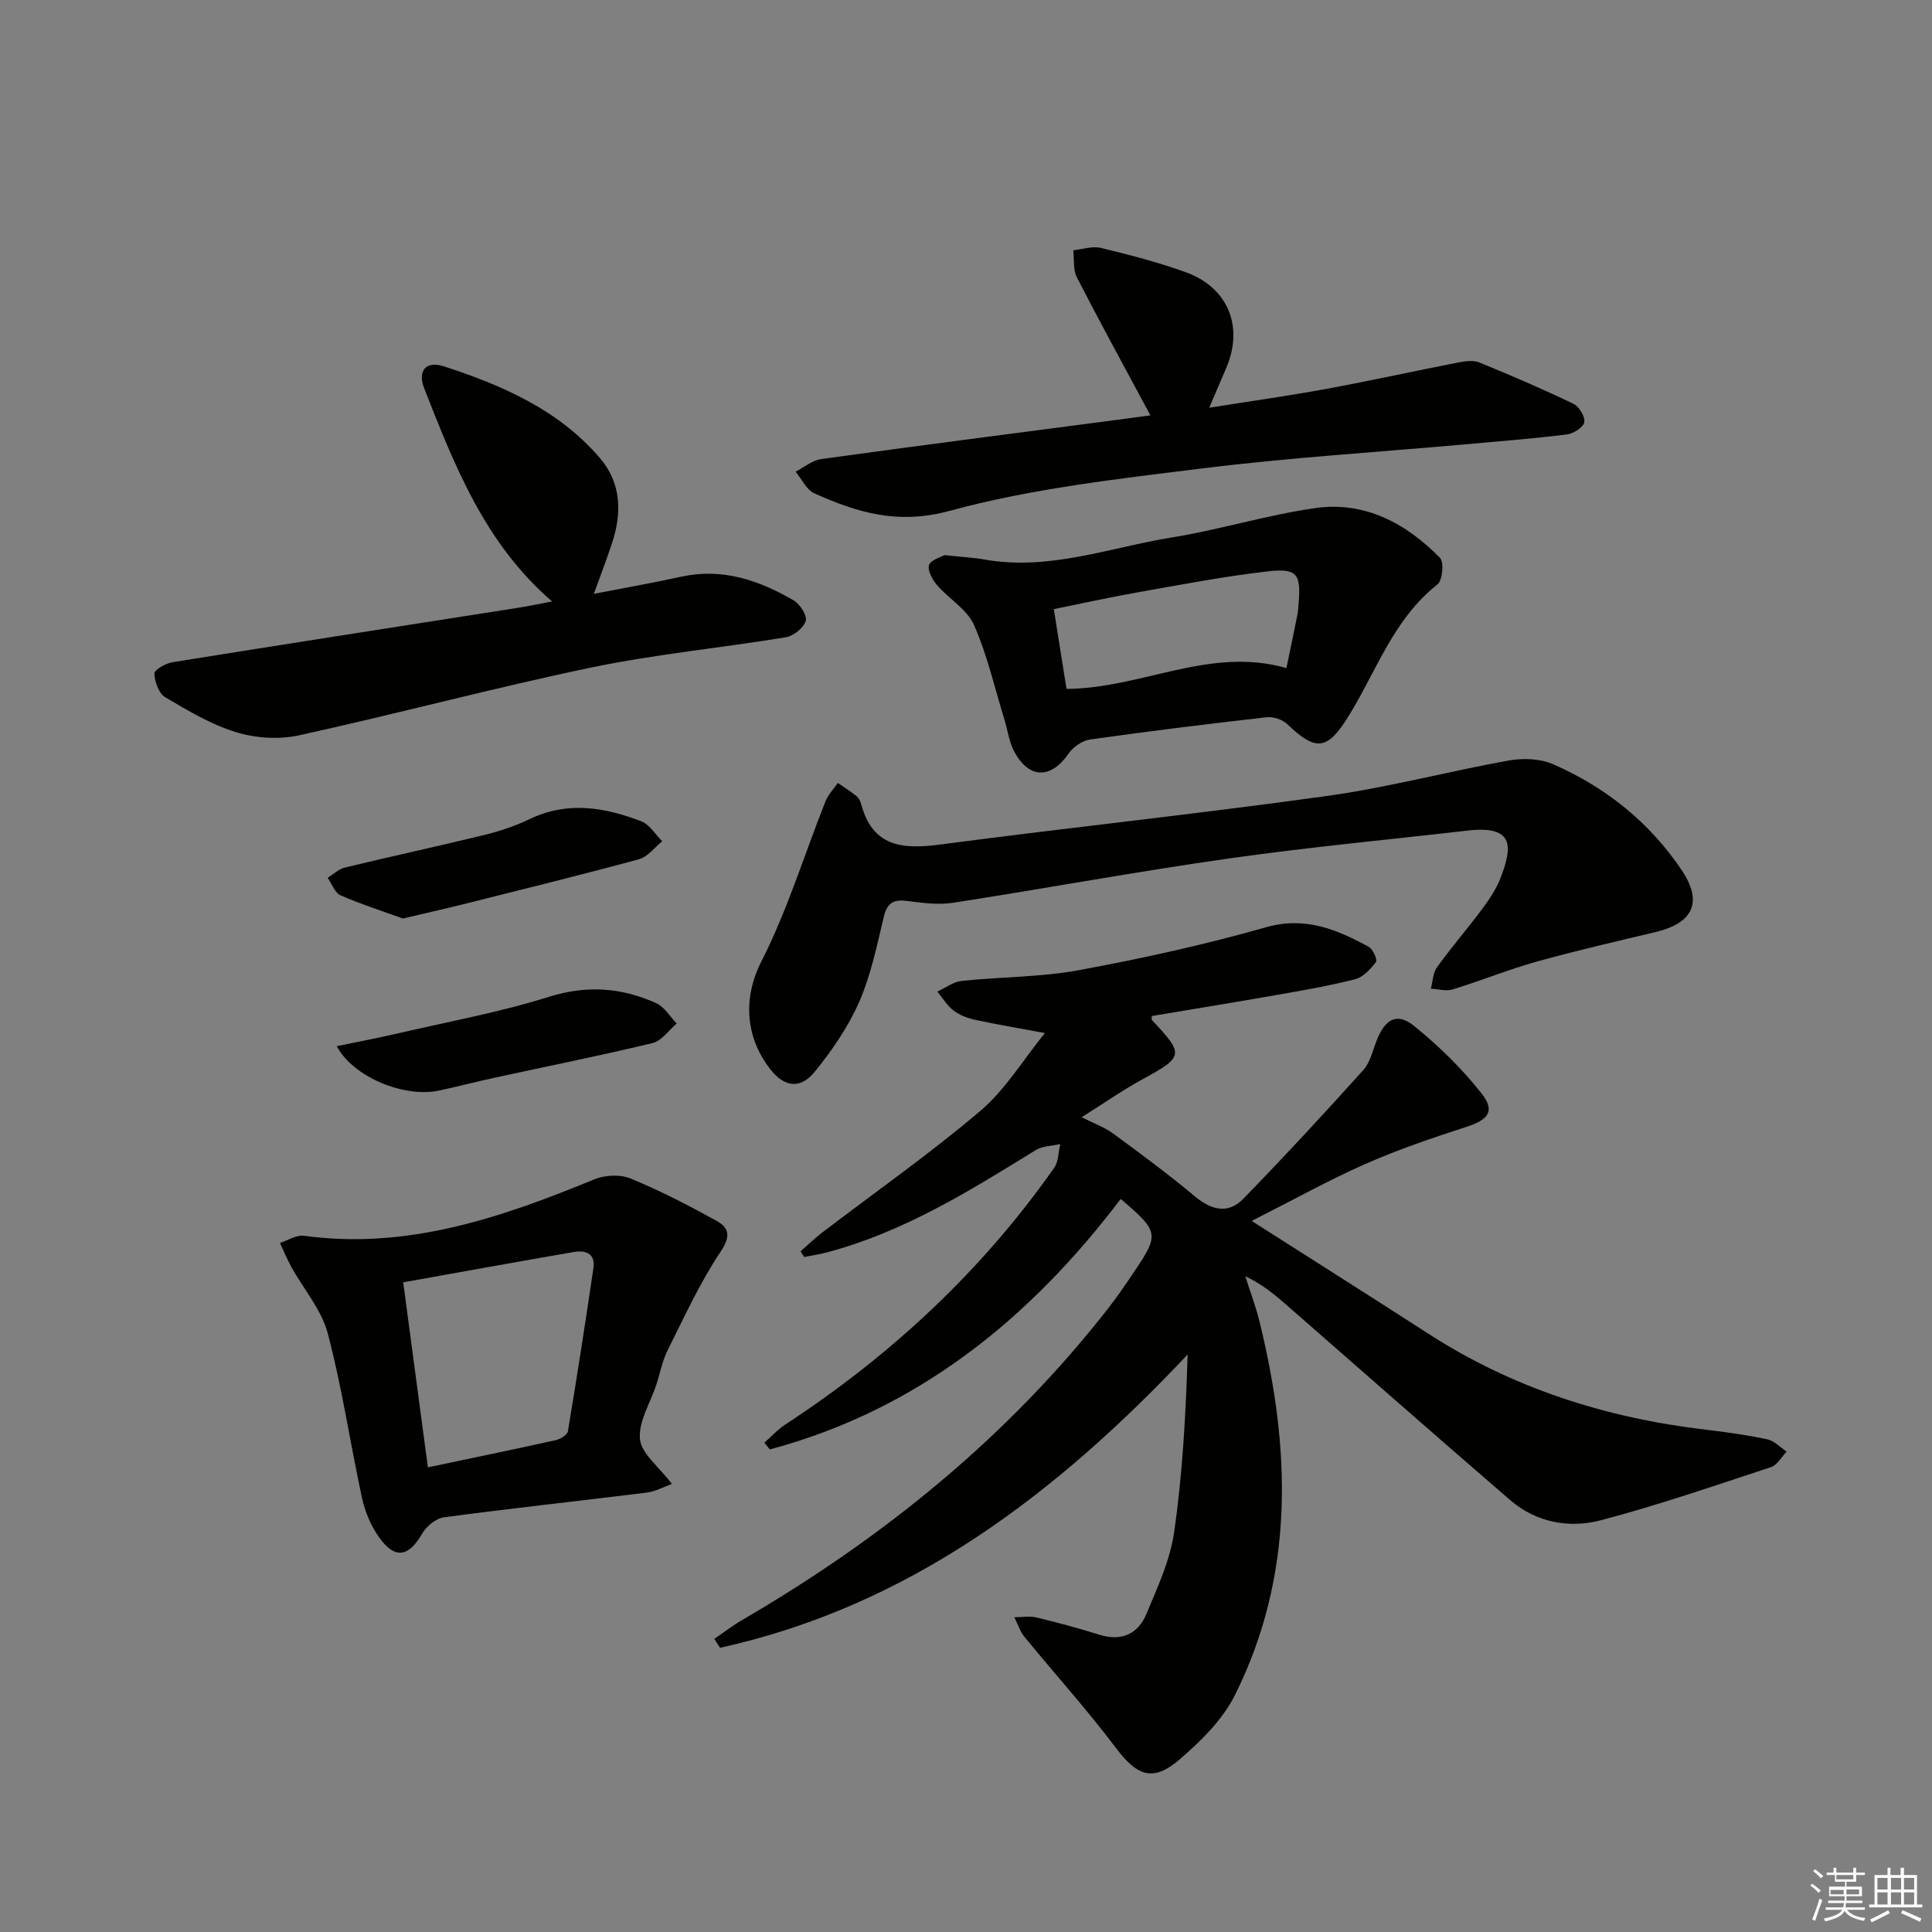
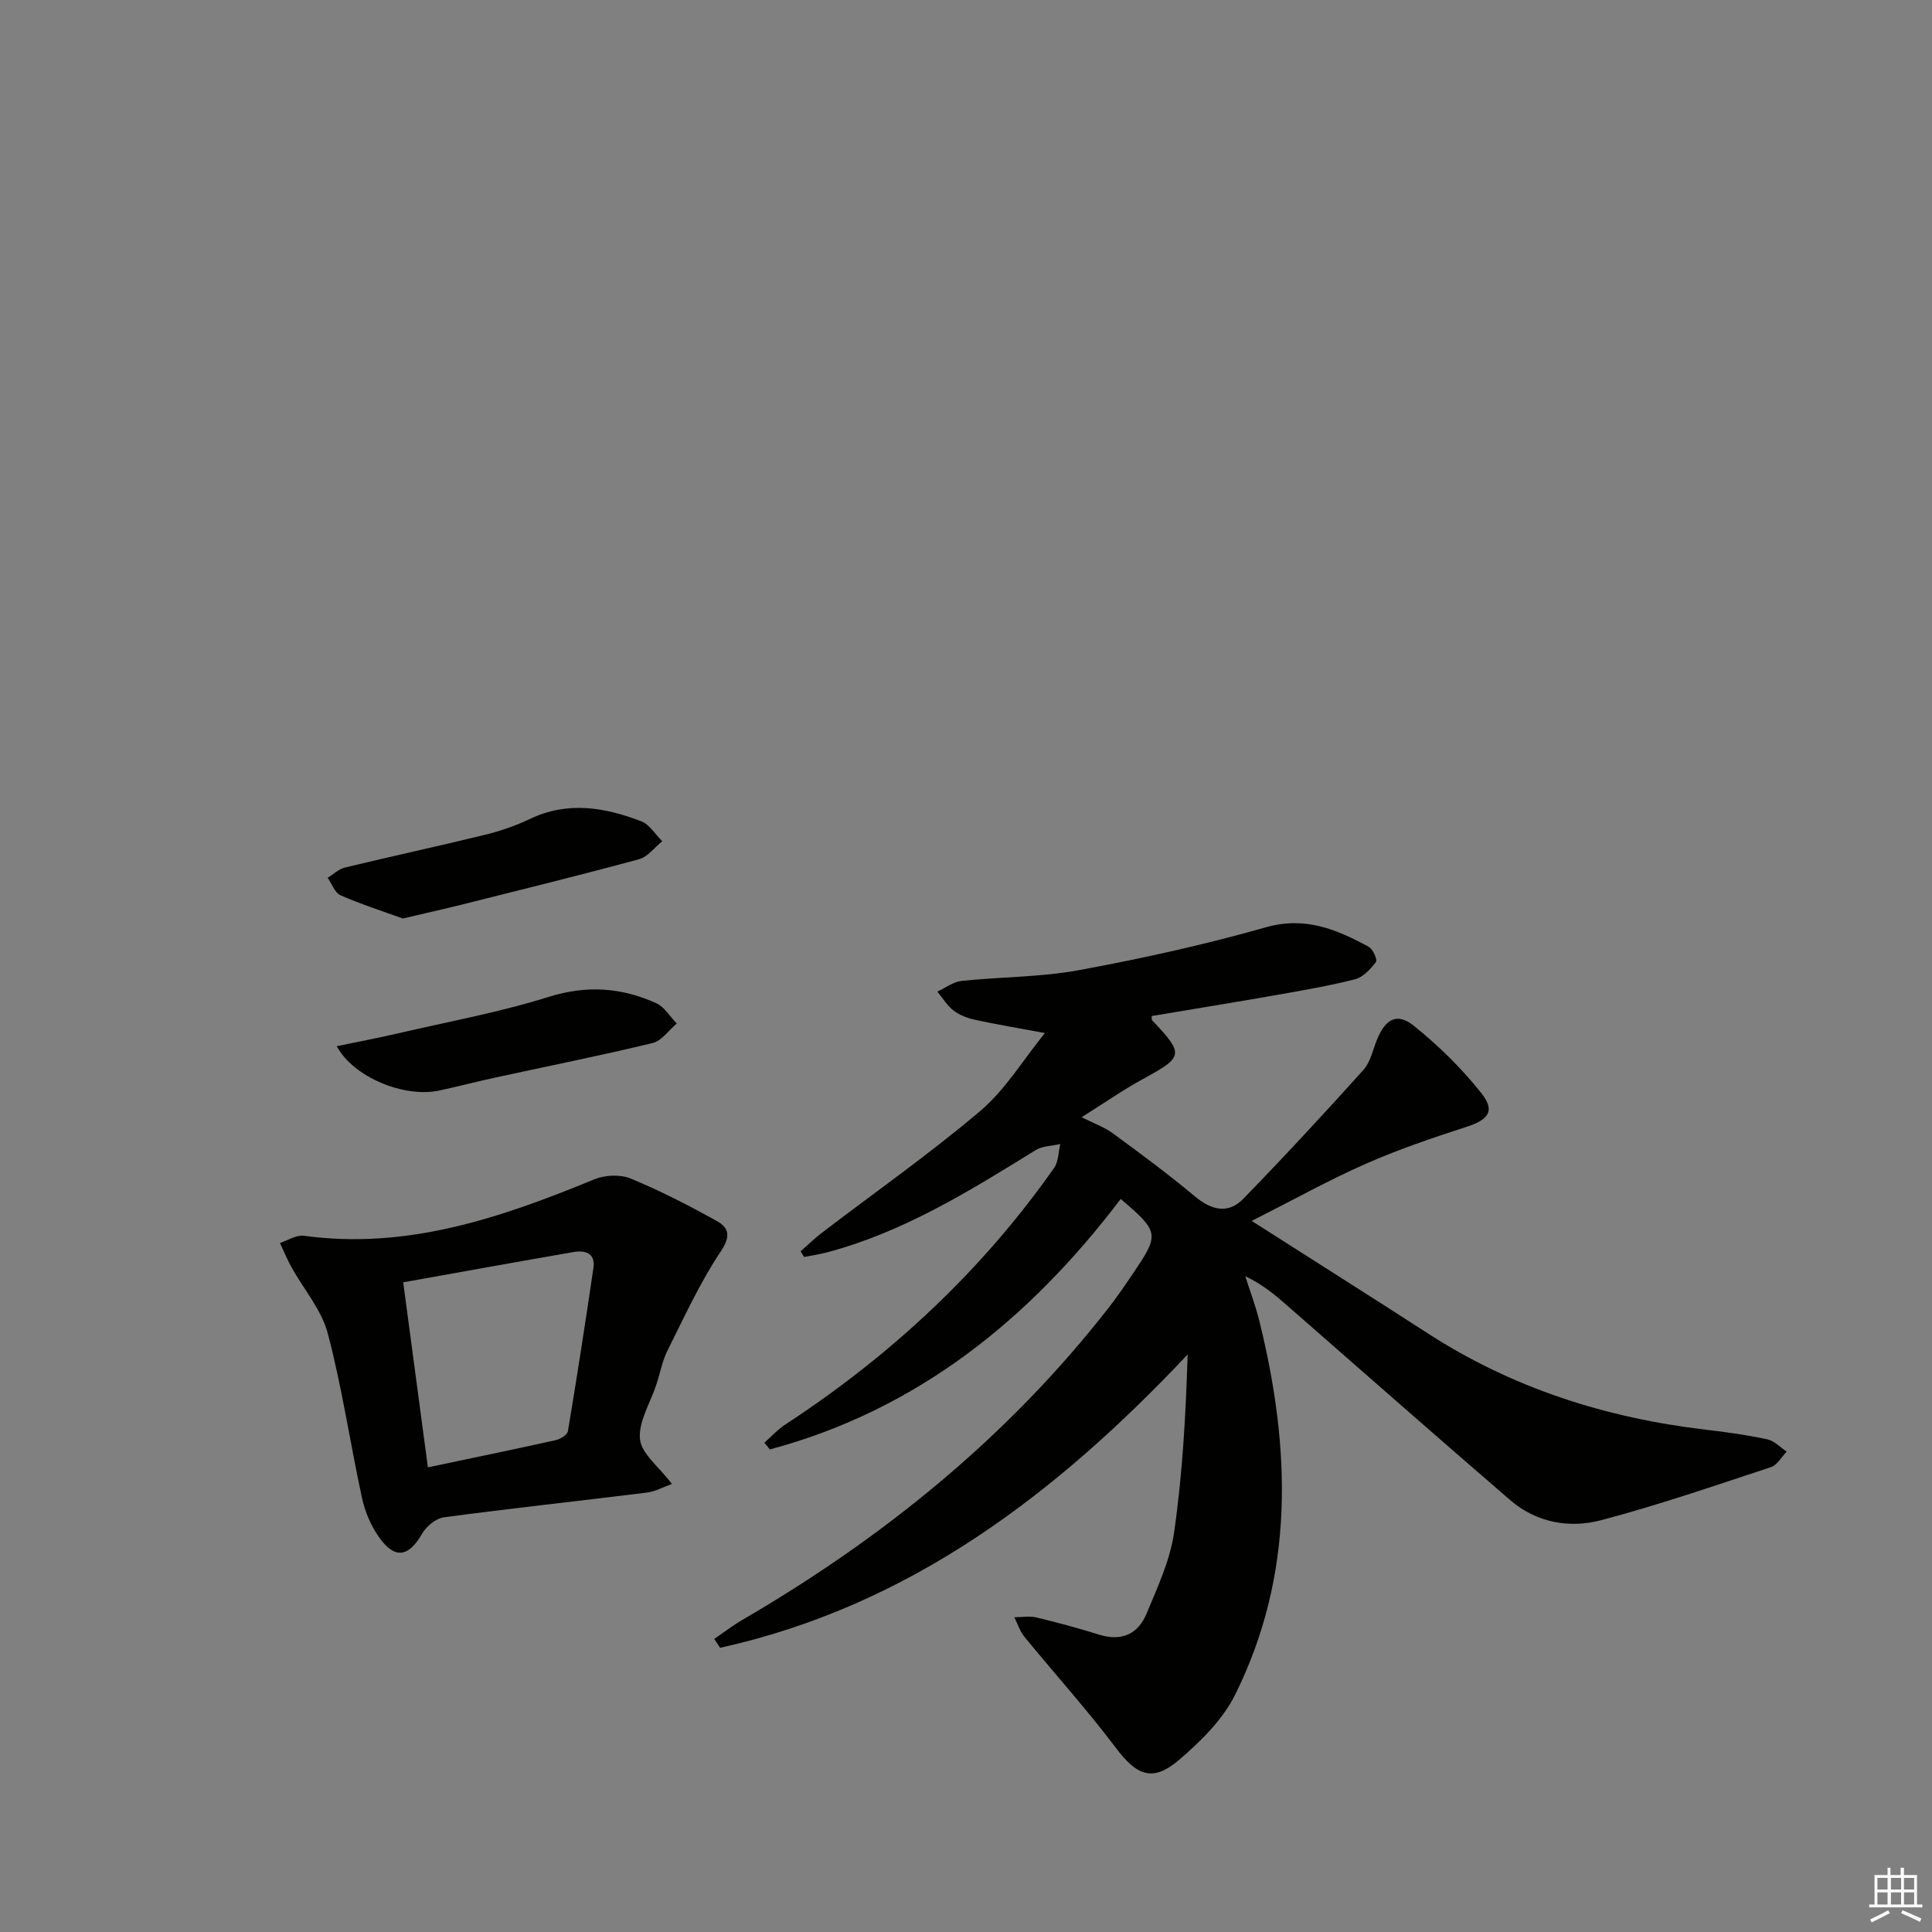
<svg xmlns="http://www.w3.org/2000/svg" enable-background="new 0 0 400 400" viewBox="0 0 400 400">
  <rect x="0" y="0" width="400" height="400" fill="#808080" stroke="none" />
  <g fill="#010100">
    <path d="m259.15 252.78c12.81 8.17 24.74 15.71 36.59 23.36 17.52 11.31 36.81 17.43 57.4 19.86 4.28.5 8.57 1.1 12.78 2 1.44.31 2.67 1.66 3.99 2.54-1.07 1.1-1.95 2.78-3.24 3.21-11.67 3.84-23.3 7.86-35.17 10.99-6.59 1.74-13.4.51-18.82-4.15-15.5-13.36-30.84-26.89-46.25-40.35-2.49-2.18-5.02-4.31-8.61-6.02.99 3.12 2.16 6.2 2.94 9.37 6.48 26.3 7.36 52.38-5.06 77.32-2.56 5.15-7.11 9.62-11.57 13.44-5.49 4.7-8.78 3.27-13.1-2.47-5.97-7.93-12.66-15.32-18.95-23.02-.93-1.14-1.39-2.67-2.07-4.02 1.53-.01 3.13-.31 4.57.04 4.35 1.04 8.68 2.21 12.95 3.55 4.63 1.45 8.07-.07 9.83-4.3 2.28-5.48 4.89-11.06 5.72-16.84 1.75-12.09 2.42-24.34 2.81-36.86-27.29 28.97-57.64 52.07-96.8 60.73-.4-.61-.81-1.23-1.21-1.84 1.94-1.32 3.8-2.76 5.82-3.94 29.2-17 55.04-37.93 75.9-64.71 1.84-2.36 3.52-4.85 5.19-7.33 5.27-7.81 5.18-8.34-2.76-15.11-18.83 24.84-42.07 43.67-72.64 51.86-.38-.47-.76-.93-1.13-1.4 1.44-1.27 2.76-2.73 4.35-3.77 21.82-14.28 40.61-31.74 55.63-53.11.92-1.31.88-3.28 1.28-4.95-1.71.4-3.67.38-5.09 1.26-13.73 8.48-27.42 17-43.25 21.18-1.54.41-3.13.63-4.7.94-.24-.39-.48-.79-.72-1.18 1.48-1.29 2.89-2.67 4.45-3.86 10.95-8.37 22.27-16.3 32.76-25.2 5.18-4.39 8.85-10.56 13.37-16.12-5.42-1.01-9.92-1.76-14.37-2.72-1.58-.34-3.25-.95-4.51-1.91-1.35-1.02-2.28-2.61-3.39-3.95 1.67-.77 3.29-2.03 5.02-2.21 8.09-.86 16.33-.76 24.29-2.23 13.02-2.4 26-5.26 38.73-8.88 8.15-2.31 14.64.46 21.26 4.04.88.47 1.85 2.7 1.51 3.15-1.12 1.47-2.66 3.15-4.34 3.58-5.45 1.39-11.03 2.33-16.58 3.31-8.49 1.49-17 2.87-25.51 4.3.02.27-.08.7.09.88 6.69 7.1 6.54 7.55-2.03 12.23-4.06 2.22-7.87 4.89-12.57 7.84 2.61 1.32 4.73 2.06 6.46 3.33 5.75 4.22 11.5 8.47 16.97 13.04 3.46 2.89 6.9 3.75 10.07.49 8.46-8.7 16.71-17.62 24.83-26.64 1.47-1.63 1.96-4.16 2.83-6.3 1.73-4.27 4.15-5.64 7.61-2.86 5.13 4.12 9.94 8.84 14.02 14 2.91 3.69 1.42 5.47-3.19 6.96-7.04 2.28-14.09 4.67-20.86 7.66-7.55 3.33-14.79 7.37-23.53 11.79z" />
-     <path d="m304.41 171.9c-16.67 1.92-33.39 3.48-50 5.84-19.05 2.71-37.99 6.21-57.02 9.16-3.06.47-6.32.07-9.43-.35-2.82-.38-4.25.24-4.97 3.22-1.43 5.96-2.66 12.08-5.1 17.65-2.29 5.21-5.64 10.1-9.26 14.53-2.99 3.66-6.3 3.09-9.18-.61-4.7-6.03-5.99-14.07-1.82-22.27 5.38-10.57 8.88-22.09 13.28-33.17.55-1.39 1.69-2.54 2.56-3.8 1.28.89 2.61 1.72 3.82 2.69.48.39.85 1.08 1.01 1.7 2.36 8.91 8.64 9.38 16.38 8.36 26.68-3.52 53.45-6.35 80.1-10.06 12.62-1.76 25.01-5.07 37.56-7.33 2.94-.53 6.49-.42 9.17.75 10.88 4.74 19.93 11.96 26.63 21.89 4.42 6.55 2.54 10.97-5.33 12.86-8.22 1.97-16.46 3.84-24.6 6.12-5.9 1.65-11.6 3.97-17.46 5.77-1.36.42-3-.08-4.51-.15.4-1.5.43-3.28 1.28-4.45 3.02-4.18 6.41-8.09 9.48-12.23 1.48-1.99 2.88-4.15 3.75-6.44 2.34-6.2 2.76-10.55-6.34-9.68z" />
-     <path d="m122.95 122.95c6.47-1.26 12.31-2.28 18.09-3.55 8.53-1.87 16.12.73 23.29 4.92 1.31.76 2.84 3.17 2.49 4.24-.47 1.46-2.53 3.12-4.12 3.38-13.43 2.21-27.03 3.5-40.33 6.27-20.26 4.23-40.28 9.61-60.5 14.04-4.12.9-8.95.58-13-.66-5.16-1.58-9.98-4.46-14.68-7.25-1.32-.78-2.17-3.19-2.23-4.88-.03-.77 2.33-2.13 3.74-2.35 23.75-3.82 47.52-7.5 71.29-11.23 2.38-.37 4.74-.88 7.32-1.36-13.9-11.97-20.17-28.05-26.47-44.08-1.44-3.66.33-5.81 4.08-4.59 12.09 3.94 23.71 8.99 32.25 18.94 4.53 5.28 4.63 11.53 2.46 17.9-1.08 3.24-2.29 6.44-3.68 10.26z" />
    <path d="m139.11 307.23c-1.73.62-3.4 1.57-5.16 1.79-14 1.74-28.04 3.25-42.03 5.12-1.66.22-3.64 1.86-4.52 3.38-2.8 4.87-5.67 5.38-8.95.71-1.66-2.36-2.89-5.26-3.5-8.09-2.46-11.34-4.13-22.88-7.09-34.08-1.29-4.89-4.98-9.13-7.52-13.71-.89-1.61-1.59-3.33-2.38-5.01 1.65-.53 3.4-1.7 4.95-1.49 21.4 2.93 40.85-3.74 60.13-11.68 2.2-.91 5.37-1.06 7.52-.17 6.1 2.51 12.01 5.56 17.79 8.76 2.57 1.42 3.01 3.16.86 6.36-4.29 6.41-7.53 13.54-11 20.47-1.1 2.2-1.54 4.72-2.32 7.08-1.24 3.79-3.75 7.68-3.39 11.31.32 3.02 3.95 5.72 6.61 9.25zm-50.52-3.43c9.12-1.92 17.82-3.71 26.49-5.64.95-.21 2.37-1.09 2.5-1.83 1.88-11.24 3.62-22.51 5.28-33.79.45-3.08-1.68-3.74-4.1-3.32-11.69 2.02-23.36 4.14-35.28 6.27 1.72 12.93 3.38 25.35 5.11 38.31z" />
-     <path d="m238.18 86c-5.19-9.67-10.33-19.06-15.23-28.58-.81-1.58-.52-3.73-.74-5.61 1.91-.19 3.95-.91 5.72-.48 5.94 1.44 11.91 2.97 17.65 5.06 8.72 3.19 11.94 11.28 8.31 19.76-1.03 2.41-2.06 4.83-3.54 8.27 8.65-1.38 16.45-2.47 24.18-3.89 9.12-1.68 18.19-3.69 27.29-5.46 1.44-.28 3.17-.55 4.44-.03 6.59 2.68 13.13 5.5 19.54 8.58 1.16.56 2.43 2.71 2.2 3.82-.22 1.07-2.26 2.34-3.62 2.51-7.08.87-14.21 1.44-21.32 2.07-18.02 1.61-36.1 2.72-54.05 4.95-17.59 2.18-35.4 4.17-52.42 8.8-10.72 2.92-19.09.35-27.99-3.63-1.63-.73-2.6-2.95-3.88-4.48 1.75-.9 3.43-2.35 5.27-2.61 19.71-2.73 39.45-5.26 59.17-7.85 3.25-.43 6.46-.87 9.02-1.2z" />
-     <path d="m195.53 114.93c3.4.37 5.9.49 8.35.92 13.38 2.37 25.92-2.5 38.75-4.58 9.97-1.61 19.72-4.66 29.71-6.08 10.23-1.45 18.78 3.15 25.8 10.32.87.89.52 4.68-.54 5.5-9.05 7.11-12.59 17.82-18.29 27.09-4.45 7.24-6.81 7.58-12.79 1.83-1-.96-2.91-1.58-4.29-1.43-12.21 1.38-24.4 2.89-36.56 4.61-1.6.23-3.48 1.53-4.42 2.89-3.6 5.23-8.07 5.35-11.17-.22-1.17-2.11-1.47-4.71-2.2-7.07-2-6.48-3.5-13.19-6.24-19.34-1.43-3.22-5.17-5.37-7.63-8.22-.96-1.12-2.03-3.07-1.66-4.16.4-1.1 2.48-1.65 3.18-2.06zm70.81 23.39c.86-4.16 1.58-7.54 2.25-10.93.16-.81.22-1.65.28-2.47.48-6.11-.28-7.32-6.44-6.62-9.03 1.03-17.99 2.77-26.96 4.35-5.77 1.02-11.5 2.29-17.29 3.46.97 6.06 1.81 11.36 2.63 16.52 15.62-.1 29.65-8.86 45.53-4.31z" />
    <path d="m69.72 216.6c4.35-.9 8.48-1.68 12.57-2.63 10.48-2.43 21.12-4.38 31.37-7.59 7.86-2.46 15.04-1.92 22.21 1.32 1.7.77 2.84 2.78 4.24 4.21-1.66 1.39-3.12 3.59-5 4.04-10.79 2.61-21.68 4.78-32.53 7.14-3.88.84-7.73 1.85-11.62 2.69-7.21 1.56-17.78-2.71-21.24-9.18z" />
    <path d="m83.41 190.17c-4.07-1.48-8.59-2.92-12.91-4.81-1.19-.52-1.79-2.38-2.66-3.62 1.18-.73 2.28-1.81 3.56-2.12 9.63-2.33 19.32-4.42 28.95-6.77 3.2-.78 6.39-1.87 9.36-3.29 7.82-3.74 15.5-2.42 23.06.48 1.72.66 2.9 2.71 4.34 4.13-1.59 1.28-3 3.23-4.8 3.72-12.13 3.3-24.34 6.29-36.53 9.36-3.84.95-7.69 1.81-12.37 2.92z" />
  </g>
-   <path d="m374.8 390.4.4-.4c.7.5 1.3 1 1.8 1.4l-.5.5c-.5-.6-1.1-1.1-1.7-1.5zm1 7.3-.6-.3c.5-1.4 1.1-2.8 1.5-4.3.2.1.4.2.6.3-.5 1.3-1 2.8-1.5 4.3zm-.4-10.3.4-.4c.4.3 1 .8 1.7 1.4l-.5.5c-.4-.5-1-1-1.6-1.5zm2.5.3h1.7v-1h.6v1h3.5v-1h.6v1h1.8v.5h-1.8v1.4h-2v1h3.2v2h-3.2v.9h3.3v.5h-3.4c0 .3-.1.6-.1.9h4v.5h-3.7c.7.9 1.9 1.5 3.8 1.7-.1.2-.2.4-.3.6-2.1-.4-3.5-1.1-4-2.1-.4 1-1.8 1.7-4 2.2-.1-.2-.2-.4-.3-.6 2.1-.4 3.4-1 3.8-1.8h-3.4v-.5h3.6c.1-.3.1-.6.2-.9h-3.3v-.5h3.4c0-.3 0-.6 0-.9h-3.2v-2h3.3v-1h-2.1v-1.4h-1.7v-.5zm1.1 3.5v1h2.7c0-.3 0-.4 0-.4 0-.1 0-.2 0-.2 0-.1 0-.2 0-.3h-2.7zm1.2-3v.9h3.5v-.9zm4.7 3h-2.6v.6.4h2.6z" fill="#fafafb" />
  <path d="m393.6 386.7h.6v1.5h2.7v6.1h1.1v.6h-11v-.6h1.1v-6.1h2.7v-1.5h.6v1.5h2.1v-1.5zm-2.7 8.8.4.6c-1.2.6-2.5 1.3-3.8 1.9-.1-.2-.2-.4-.3-.6 1.2-.6 2.5-1.2 3.7-1.9zm-2.2-6.7v2.4h2.1v-2.4zm0 3v2.5h2.1v-2.5zm2.8-3v2.4h2.1v-2.4zm0 3v2.5h2.1v-2.5zm6 6.1c-1.4-.7-2.7-1.3-3.9-1.8l.3-.6c1.5.6 2.7 1.2 3.9 1.7zm-1.2-9.1h-2.1v2.4h2.1zm-2.1 3v2.5h2.1v-2.5z" fill="#fafafb" />
</svg>